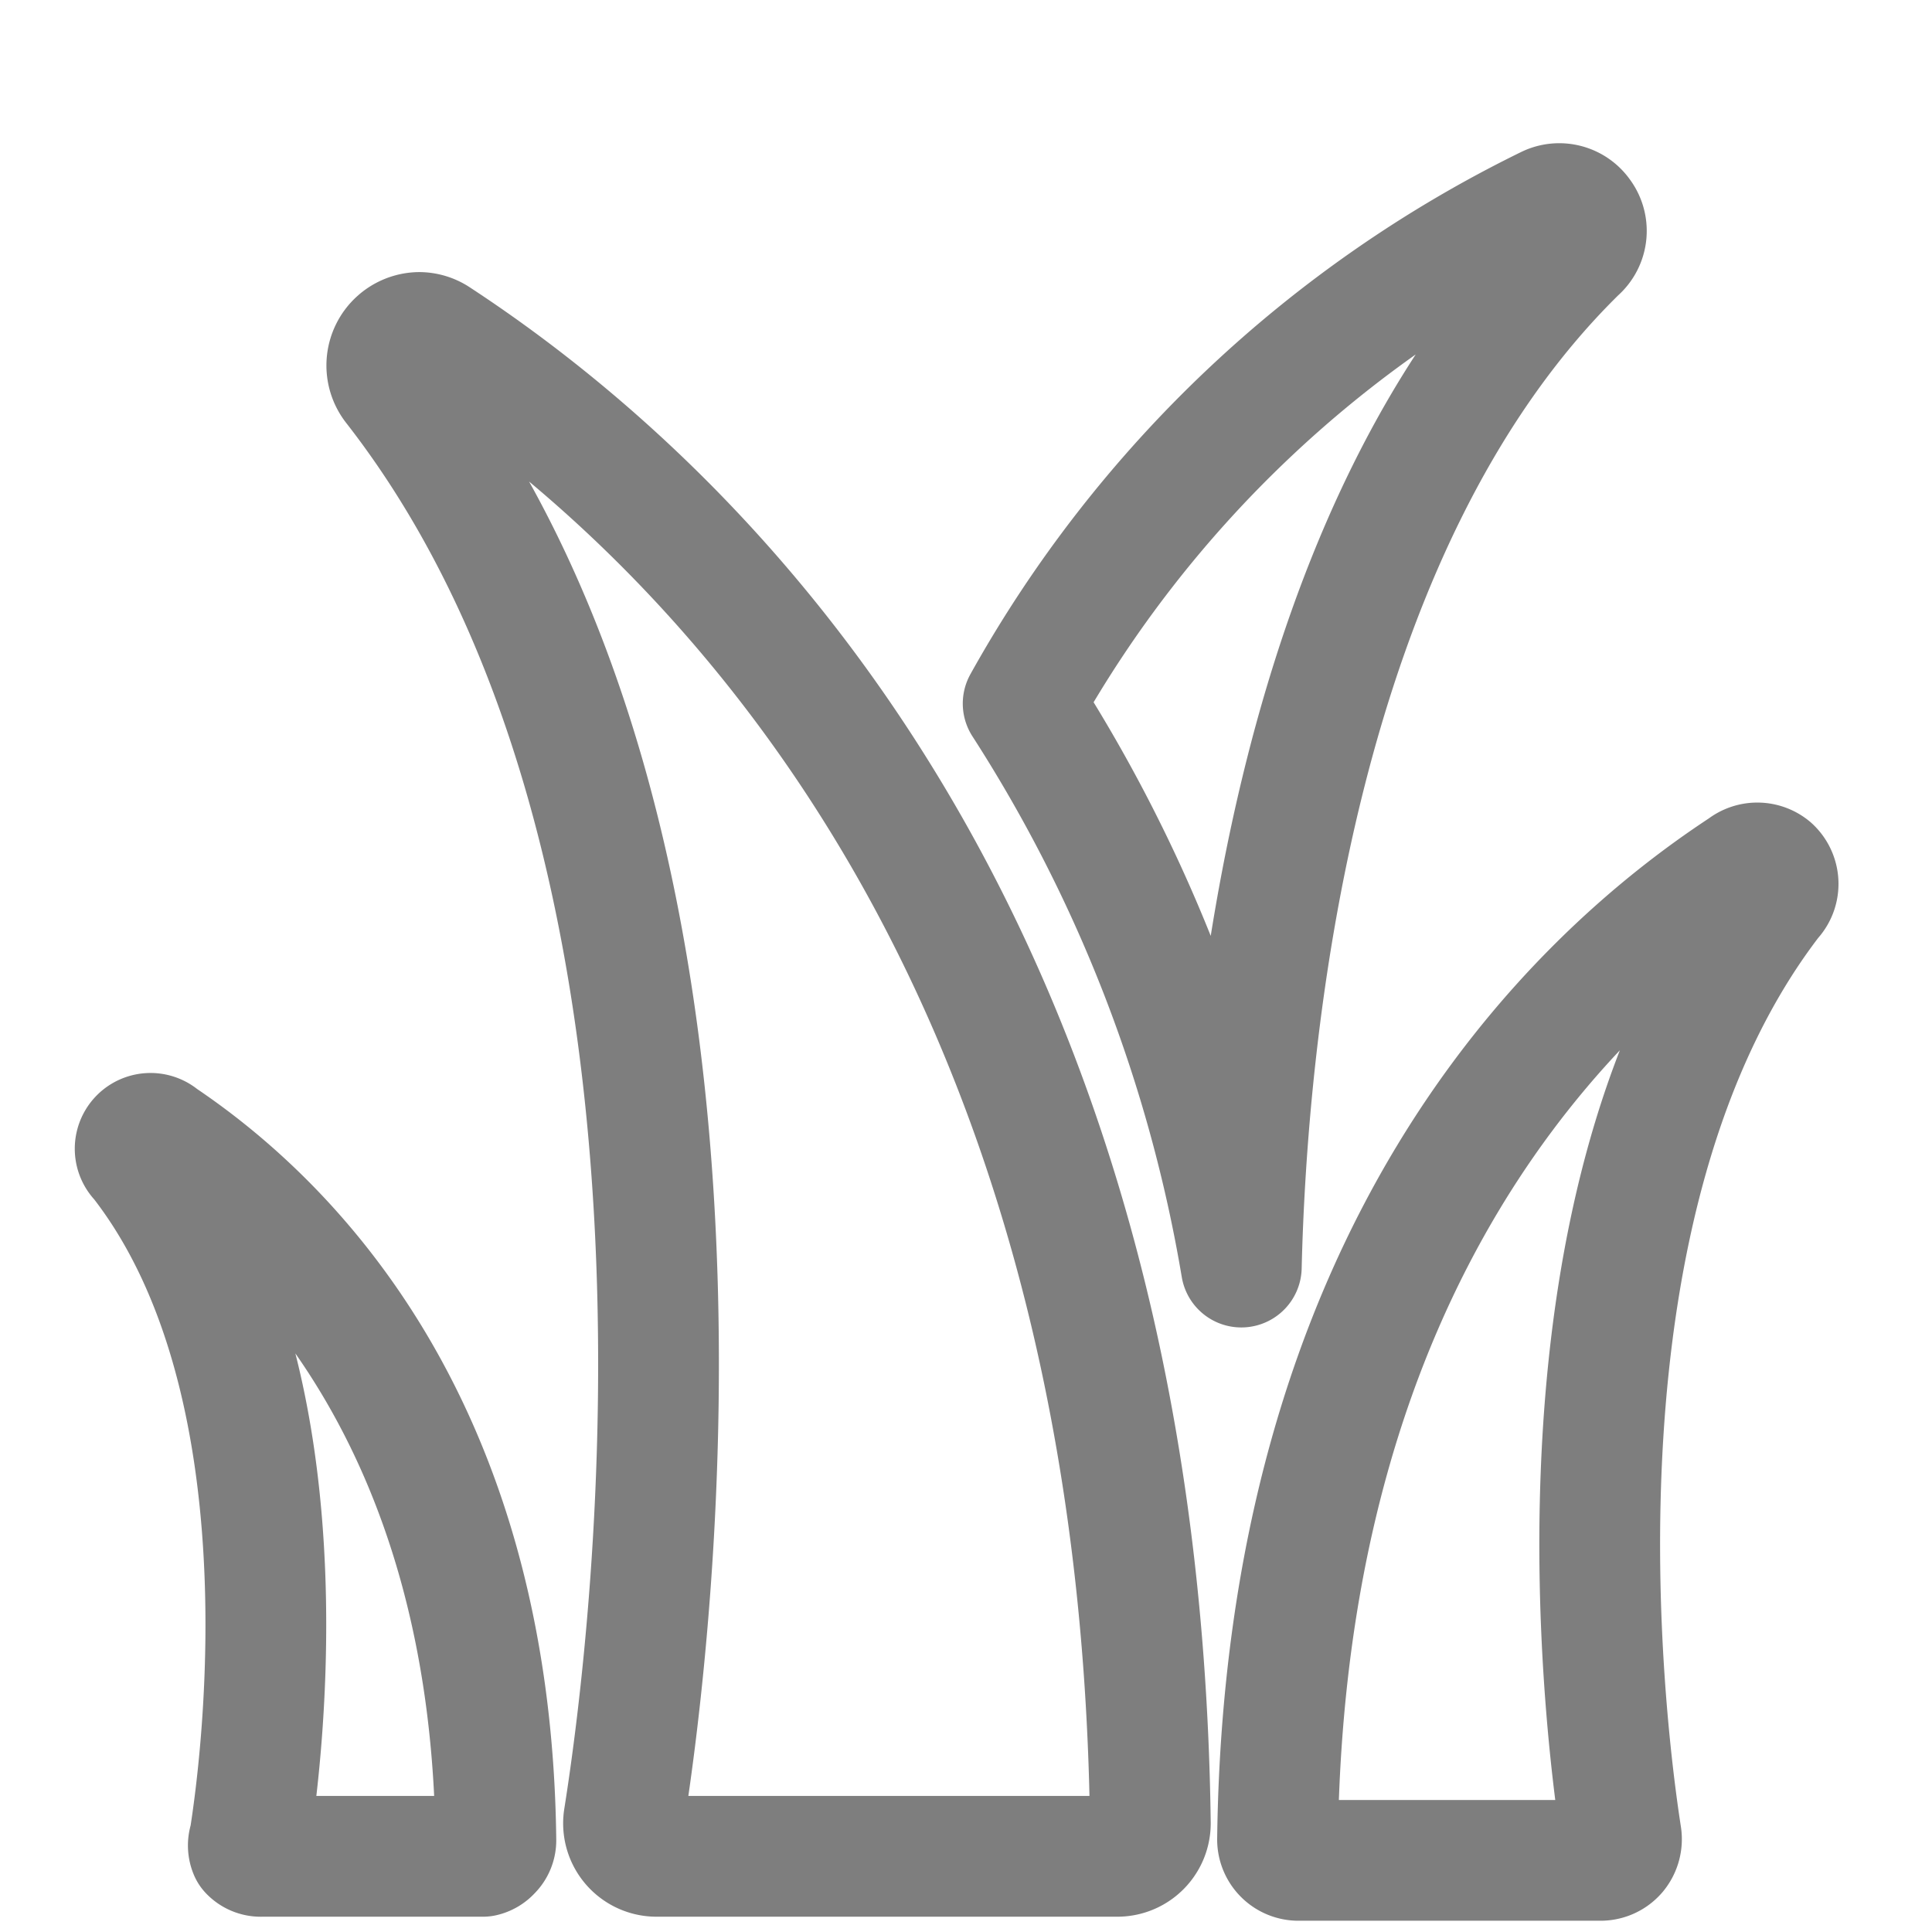
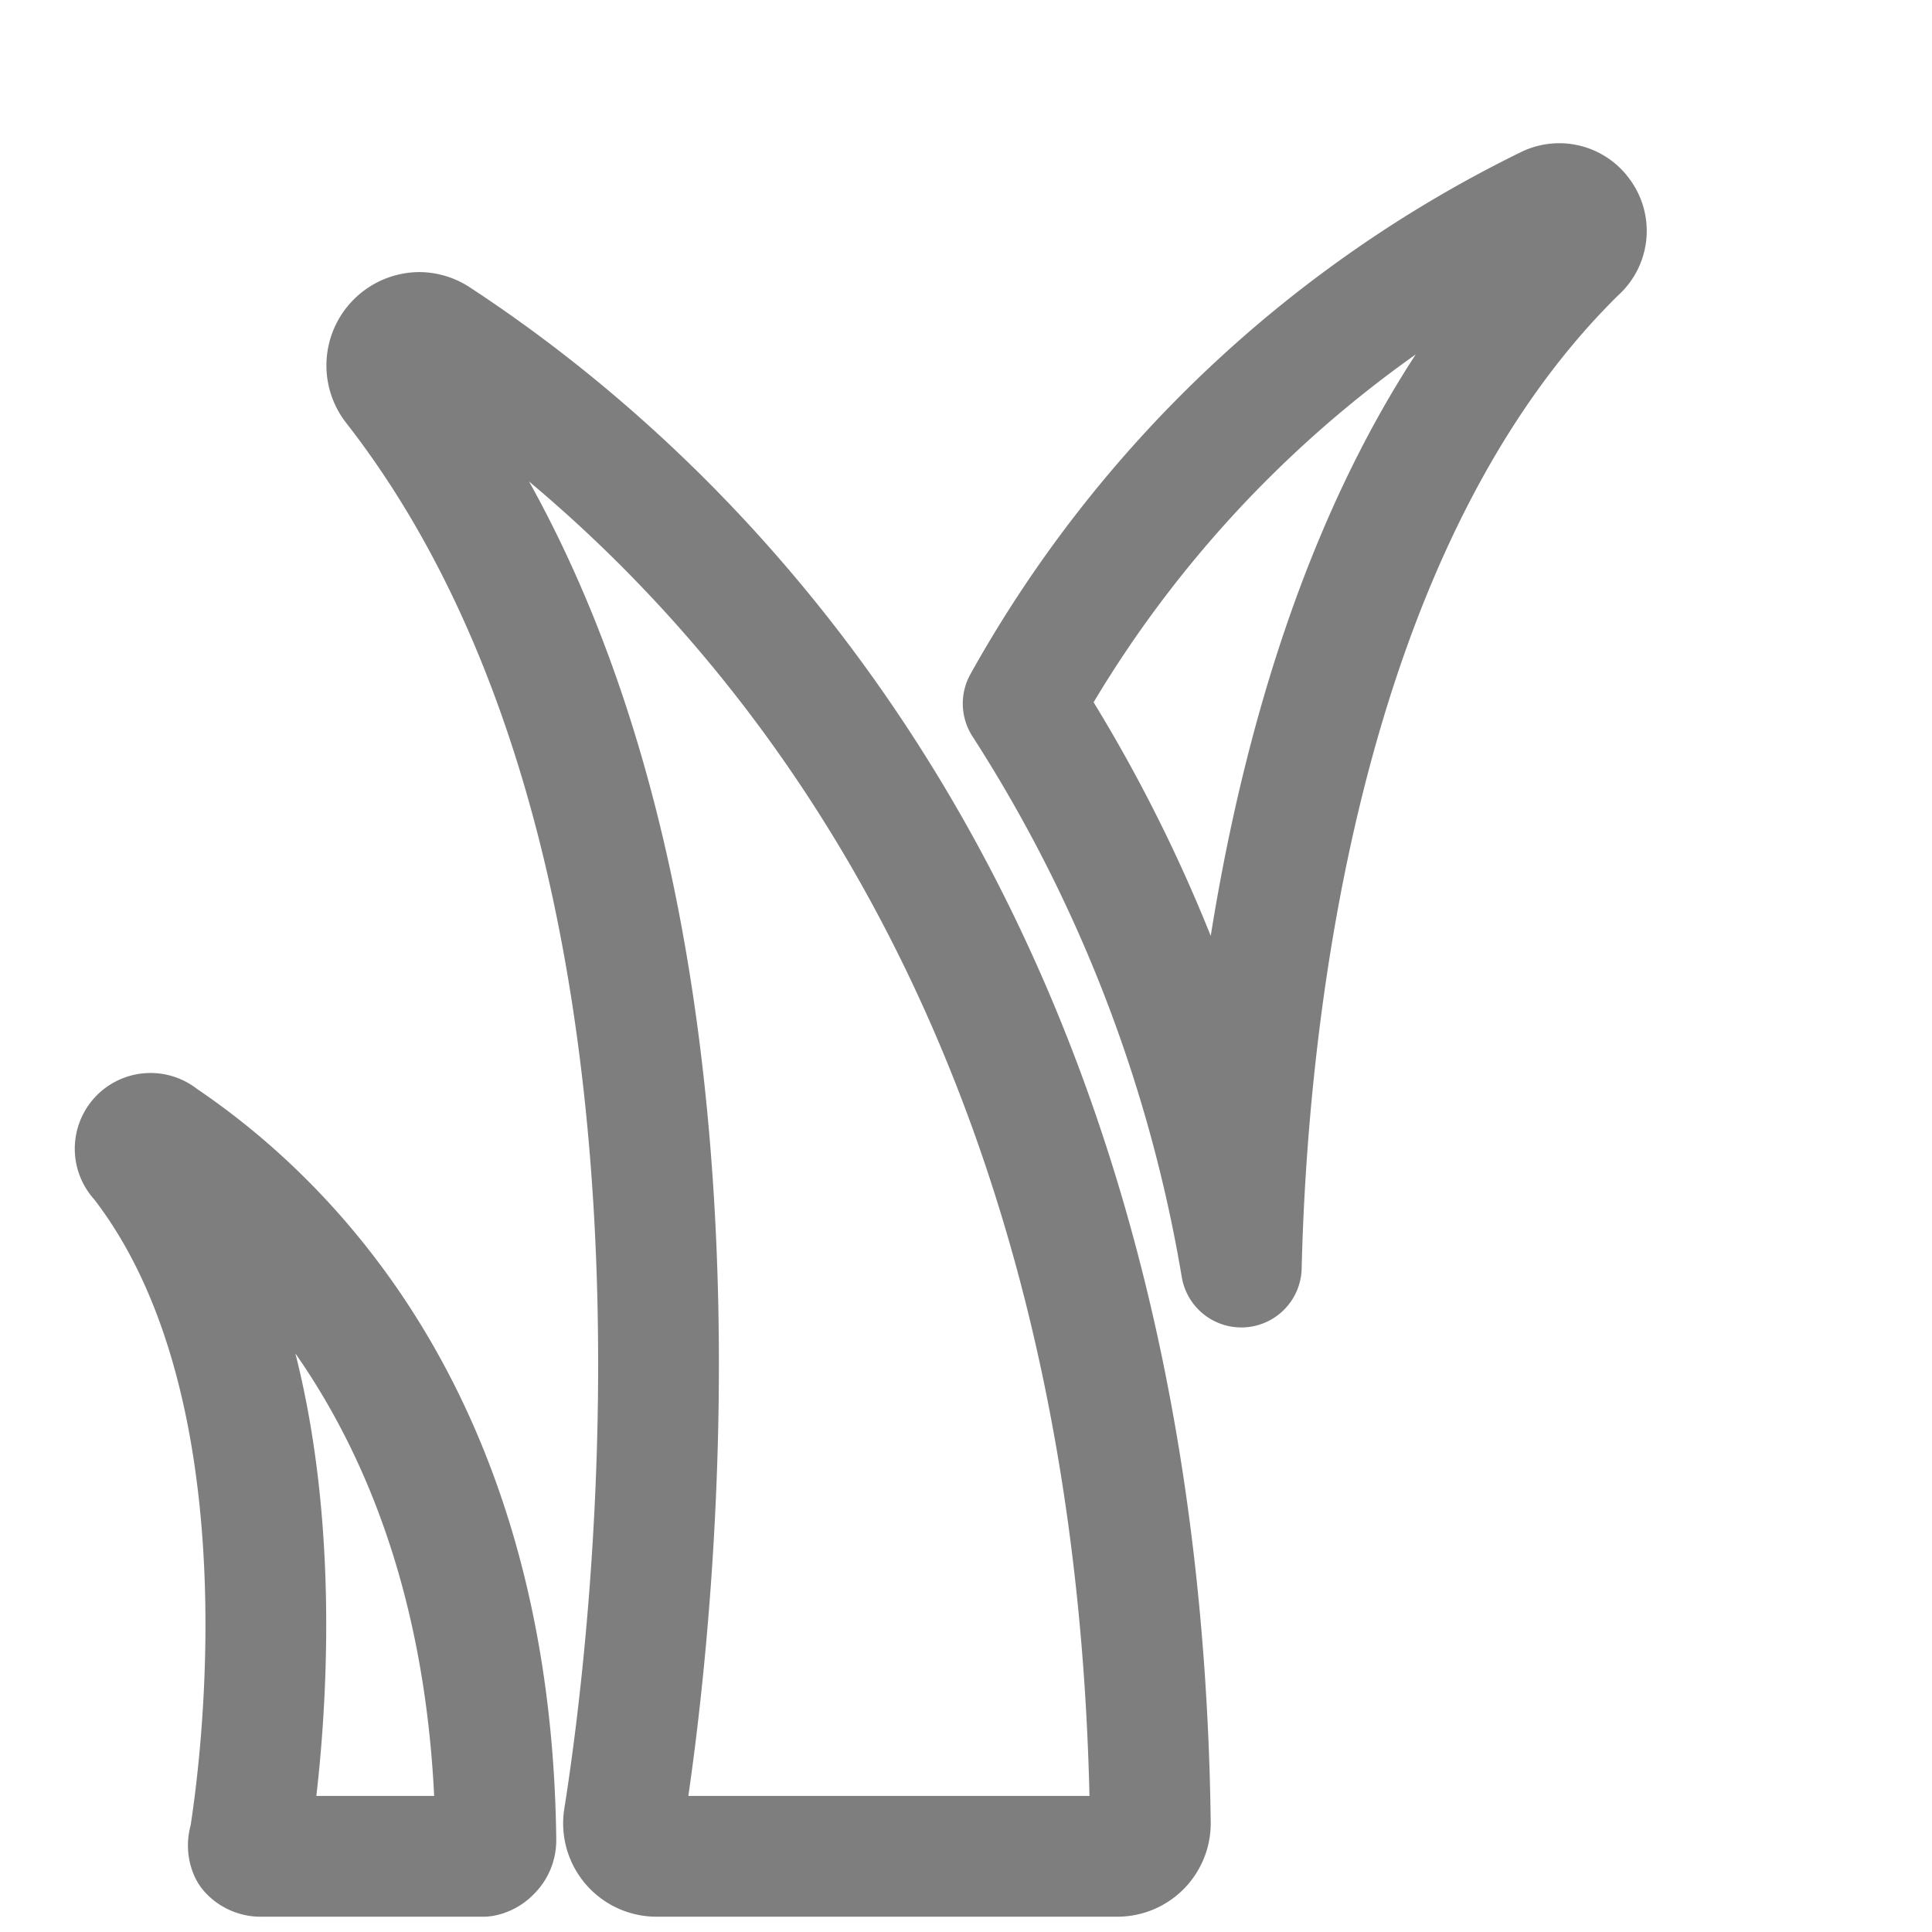
<svg xmlns="http://www.w3.org/2000/svg" id="圖層_1" data-name="圖層 1" viewBox="0 0 24 24">
  <defs>
    <style>.cls-1{fill:none;stroke:#7e7e7e;stroke-linecap:round;stroke-linejoin:round;stroke-width:1.5px;}</style>
  </defs>
  <title>grass</title>
  <path class="cls-1" d="M19.64,2.67a.33.33,0,0,0-.41-.11,15,15,0,0,0-6.52,6.18,18.61,18.61,0,0,1,2.71,7c.07-2.91.65-9.17,4.17-12.62A.33.33,0,0,0,19.64,2.67Z" />
  <path class="cls-1" d="M5.43,4.2a.4.4,0,0,0-.22-.07.41.41,0,0,0-.32.66c4.45,5.7,3.22,15.54,2.86,17.8a.41.41,0,0,0,.4.47h5.73a.41.41,0,0,0,.41-.41C14.15,11.57,8.71,6.35,5.43,4.2Z" />
  <path class="cls-1" d="M2,14.13a.19.19,0,0,0-.26.28c2.11,2.7,1.53,7.37,1.36,8.44a.19.19,0,0,0,0,.15.19.19,0,0,0,.15.06H6A.19.19,0,0,0,6.1,23a.19.19,0,0,0,.06-.14C6.1,17.62,3.52,15.15,2,14.13Z" />
-   <path class="cls-1" d="M22,10.78a.27.27,0,0,0-.34,0c-2.15,1.41-5.7,4.82-5.79,12.07a.26.26,0,0,0,.27.26h3.74a.26.26,0,0,0,.2-.09.27.27,0,0,0,.06-.21c-.23-1.48-1-7.91,1.87-11.64A.27.27,0,0,0,22,10.78Z" />
</svg>